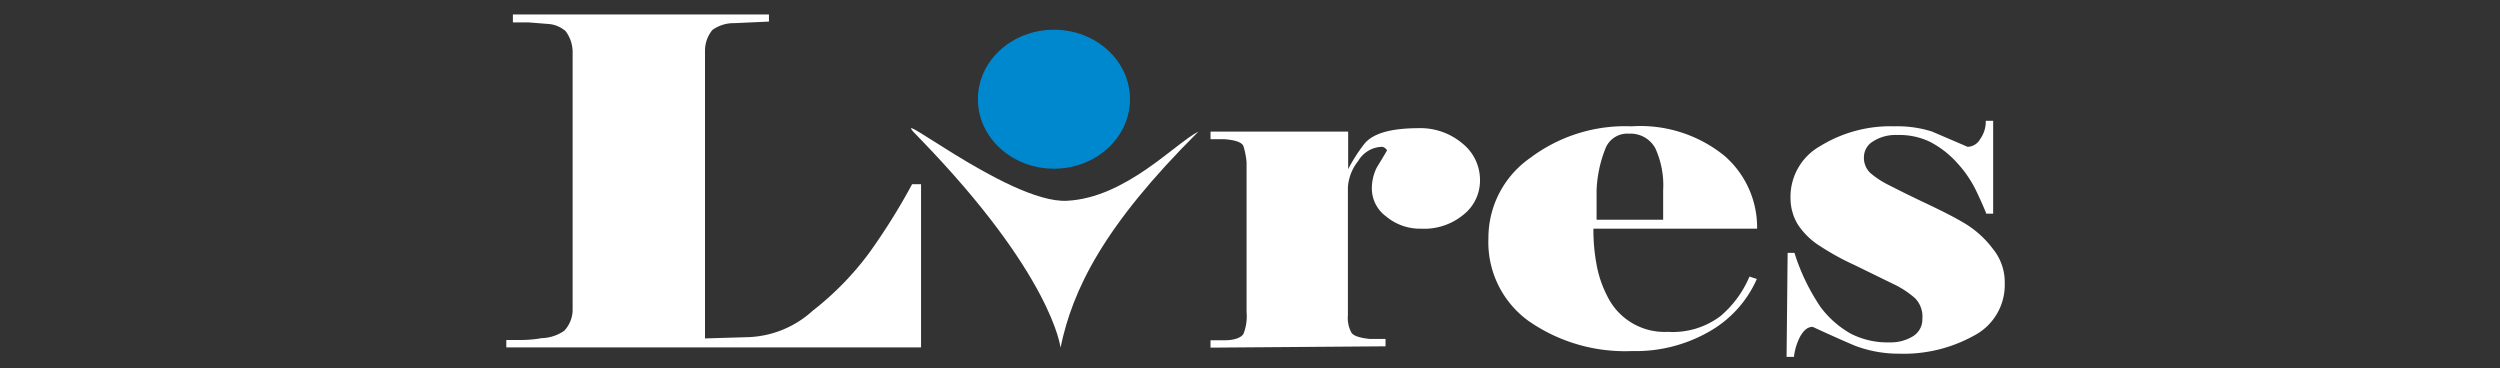
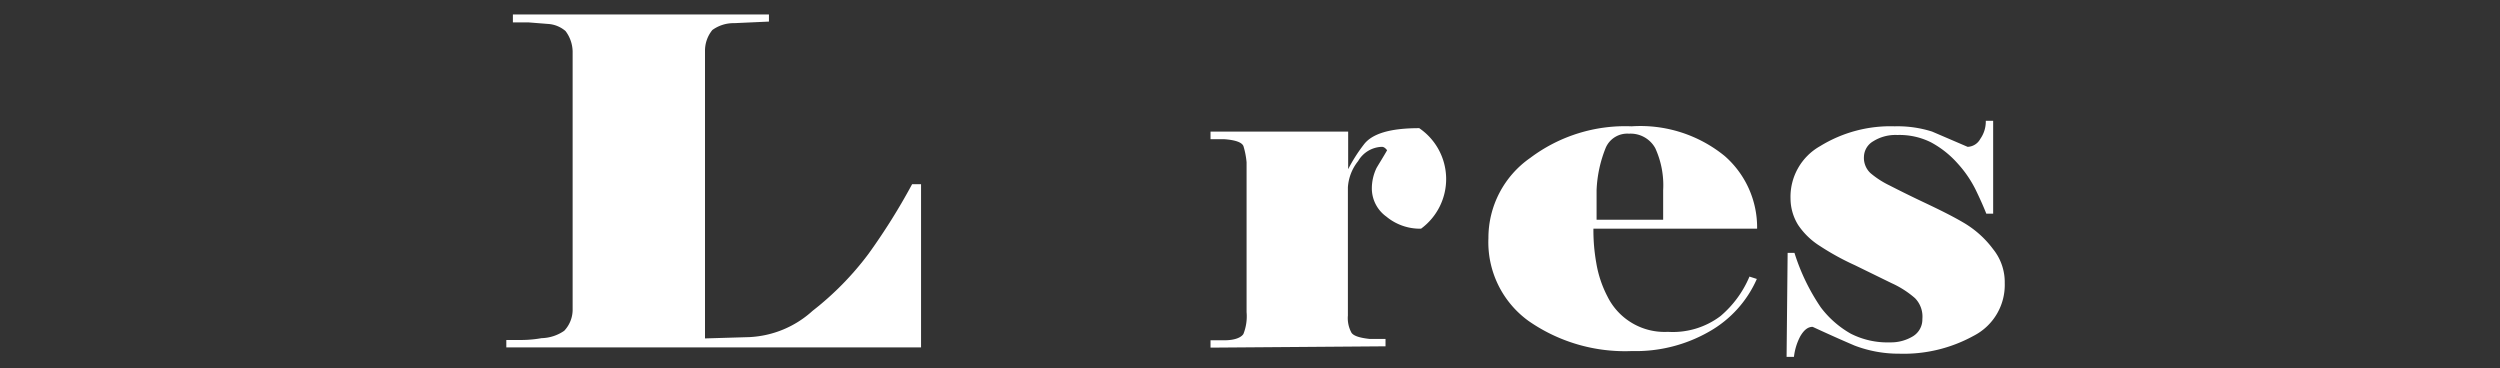
<svg xmlns="http://www.w3.org/2000/svg" id="Capa_1" data-name="Capa 1" viewBox="0 0 95 14">
  <rect x="0" y="0" width="95" height="14" fill="#333333" stroke="none" />
  <defs>
    <style>.cls-1{fill:#fff;}.cls-2{fill:#0088cf;}</style>
  </defs>
  <path class="cls-1" d="M28.48,12.81a3.84,3.84,0,0,0,2.4-1A11.34,11.34,0,0,0,33,9.65,23.91,23.91,0,0,0,34.66,7H35v6.2H19.24v-.28h.46c.19,0,.49,0,.88-.07a1.58,1.58,0,0,0,.86-.28,1.17,1.17,0,0,0,.32-.77l0-.8V2.75l0-.8a1.33,1.33,0,0,0-.27-.77,1.12,1.12,0,0,0-.66-.27L20.07.85c-.22,0-.41,0-.58,0V.55h9.73V.82L27.9.88a1.37,1.37,0,0,0-.83.26,1.24,1.24,0,0,0-.28.78l0,.8V12.86Z" />
-   <path class="cls-1" d="M40.3,13.21C40.76,11,41.93,8.59,45.54,5c-.88.44-2.76,2.52-5,2.63s-7.23-4-5.6-2.38C40,10.46,40.3,13.21,40.3,13.21Z" />
-   <ellipse class="cls-2" cx="40.05" cy="3.77" rx="2.89" ry="2.64" />
-   <path class="cls-1" d="M46,13.21v-.28l.54,0c.39,0,.63-.11.71-.24a1.82,1.82,0,0,0,.12-.83l0-.8V6.89l0-.72a2.94,2.94,0,0,0-.12-.62c-.06-.14-.3-.23-.73-.26l-.52,0V5h5.23V6.43a6,6,0,0,1,.59-.93c.31-.42,1-.63,2.11-.63a2.47,2.47,0,0,1,1.64.58,1.77,1.77,0,0,1,.67,1.38,1.65,1.65,0,0,1-.63,1.33A2.34,2.34,0,0,1,54,8.69a2,2,0,0,1-1.32-.46,1.32,1.32,0,0,1-.55-1.05,1.8,1.8,0,0,1,.18-.8c.13-.22.27-.44.4-.67-.07-.09-.13-.13-.2-.13a1.08,1.08,0,0,0-.9.54,1.77,1.77,0,0,0-.39,1v4l0,.87a1.15,1.15,0,0,0,.14.66c.09.12.32.19.69.23l.6,0v.28Z" />
+   <path class="cls-1" d="M46,13.21v-.28l.54,0c.39,0,.63-.11.71-.24a1.82,1.82,0,0,0,.12-.83l0-.8V6.89l0-.72a2.94,2.94,0,0,0-.12-.62c-.06-.14-.3-.23-.73-.26l-.52,0V5h5.23V6.43a6,6,0,0,1,.59-.93c.31-.42,1-.63,2.11-.63A2.34,2.34,0,0,1,54,8.69a2,2,0,0,1-1.32-.46,1.32,1.32,0,0,1-.55-1.05,1.8,1.8,0,0,1,.18-.8c.13-.22.27-.44.4-.67-.07-.09-.13-.13-.2-.13a1.08,1.08,0,0,0-.9.54,1.77,1.77,0,0,0-.39,1v4l0,.87a1.15,1.15,0,0,0,.14.66c.09.12.32.19.69.23l.6,0v.28Z" />
  <path class="cls-1" d="M66.76,10.6a4.27,4.27,0,0,1-1.81,2,5.61,5.61,0,0,1-2.94.74,6.41,6.41,0,0,1-3.92-1.14,3.69,3.69,0,0,1-1.53-3.15A3.7,3.7,0,0,1,58.15,6,6,6,0,0,1,62,4.8a5.07,5.07,0,0,1,3.54,1.13,3.6,3.6,0,0,1,1.23,2.76H60.55A7.07,7.07,0,0,0,60.66,10a4.25,4.25,0,0,0,.42,1.26,2.42,2.42,0,0,0,2.3,1.35,3,3,0,0,0,2-.6,4,4,0,0,0,1.1-1.5ZM63.2,8.35c0-.13,0-.28,0-.46s0-.39,0-.66a3.39,3.39,0,0,0-.3-1.6,1.07,1.07,0,0,0-1-.55.89.89,0,0,0-.88.53,4.79,4.79,0,0,0-.35,1.62l0,1.12Z" />
  <path class="cls-1" d="M67.93,9.61h.26a7.82,7.82,0,0,0,1,2.07,3.73,3.73,0,0,0,1.14,1,3.07,3.07,0,0,0,1.49.33,1.61,1.61,0,0,0,.87-.23.75.75,0,0,0,.36-.66,1,1,0,0,0-.28-.79,3.61,3.61,0,0,0-.89-.57l-1.39-.68a9.81,9.81,0,0,1-1.33-.73,2.77,2.77,0,0,1-.83-.8,1.92,1.92,0,0,1-.29-1,2.21,2.21,0,0,1,1.13-2A5.09,5.09,0,0,1,72,4.8,4.33,4.33,0,0,1,73.42,5l1.35.58a.57.57,0,0,0,.48-.3,1.15,1.15,0,0,0,.21-.69h.28V8.12h-.26c-.11-.28-.25-.59-.41-.92a4.37,4.37,0,0,0-.69-1,3.67,3.67,0,0,0-1-.79,2.67,2.67,0,0,0-1.28-.28,1.59,1.59,0,0,0-.92.24.7.7,0,0,0-.35.58.79.79,0,0,0,.25.63,3.42,3.42,0,0,0,.73.47c.33.17.77.39,1.32.65s1.06.51,1.5.77a3.78,3.78,0,0,1,1.11,1,2,2,0,0,1,.44,1.29,2.17,2.17,0,0,1-1.18,2,5.51,5.51,0,0,1-2.84.68,4.68,4.68,0,0,1-1.69-.31c-.54-.23-1.07-.47-1.59-.71-.18,0-.33.12-.47.36a2.21,2.21,0,0,0-.24.78h-.28Z" />
</svg>